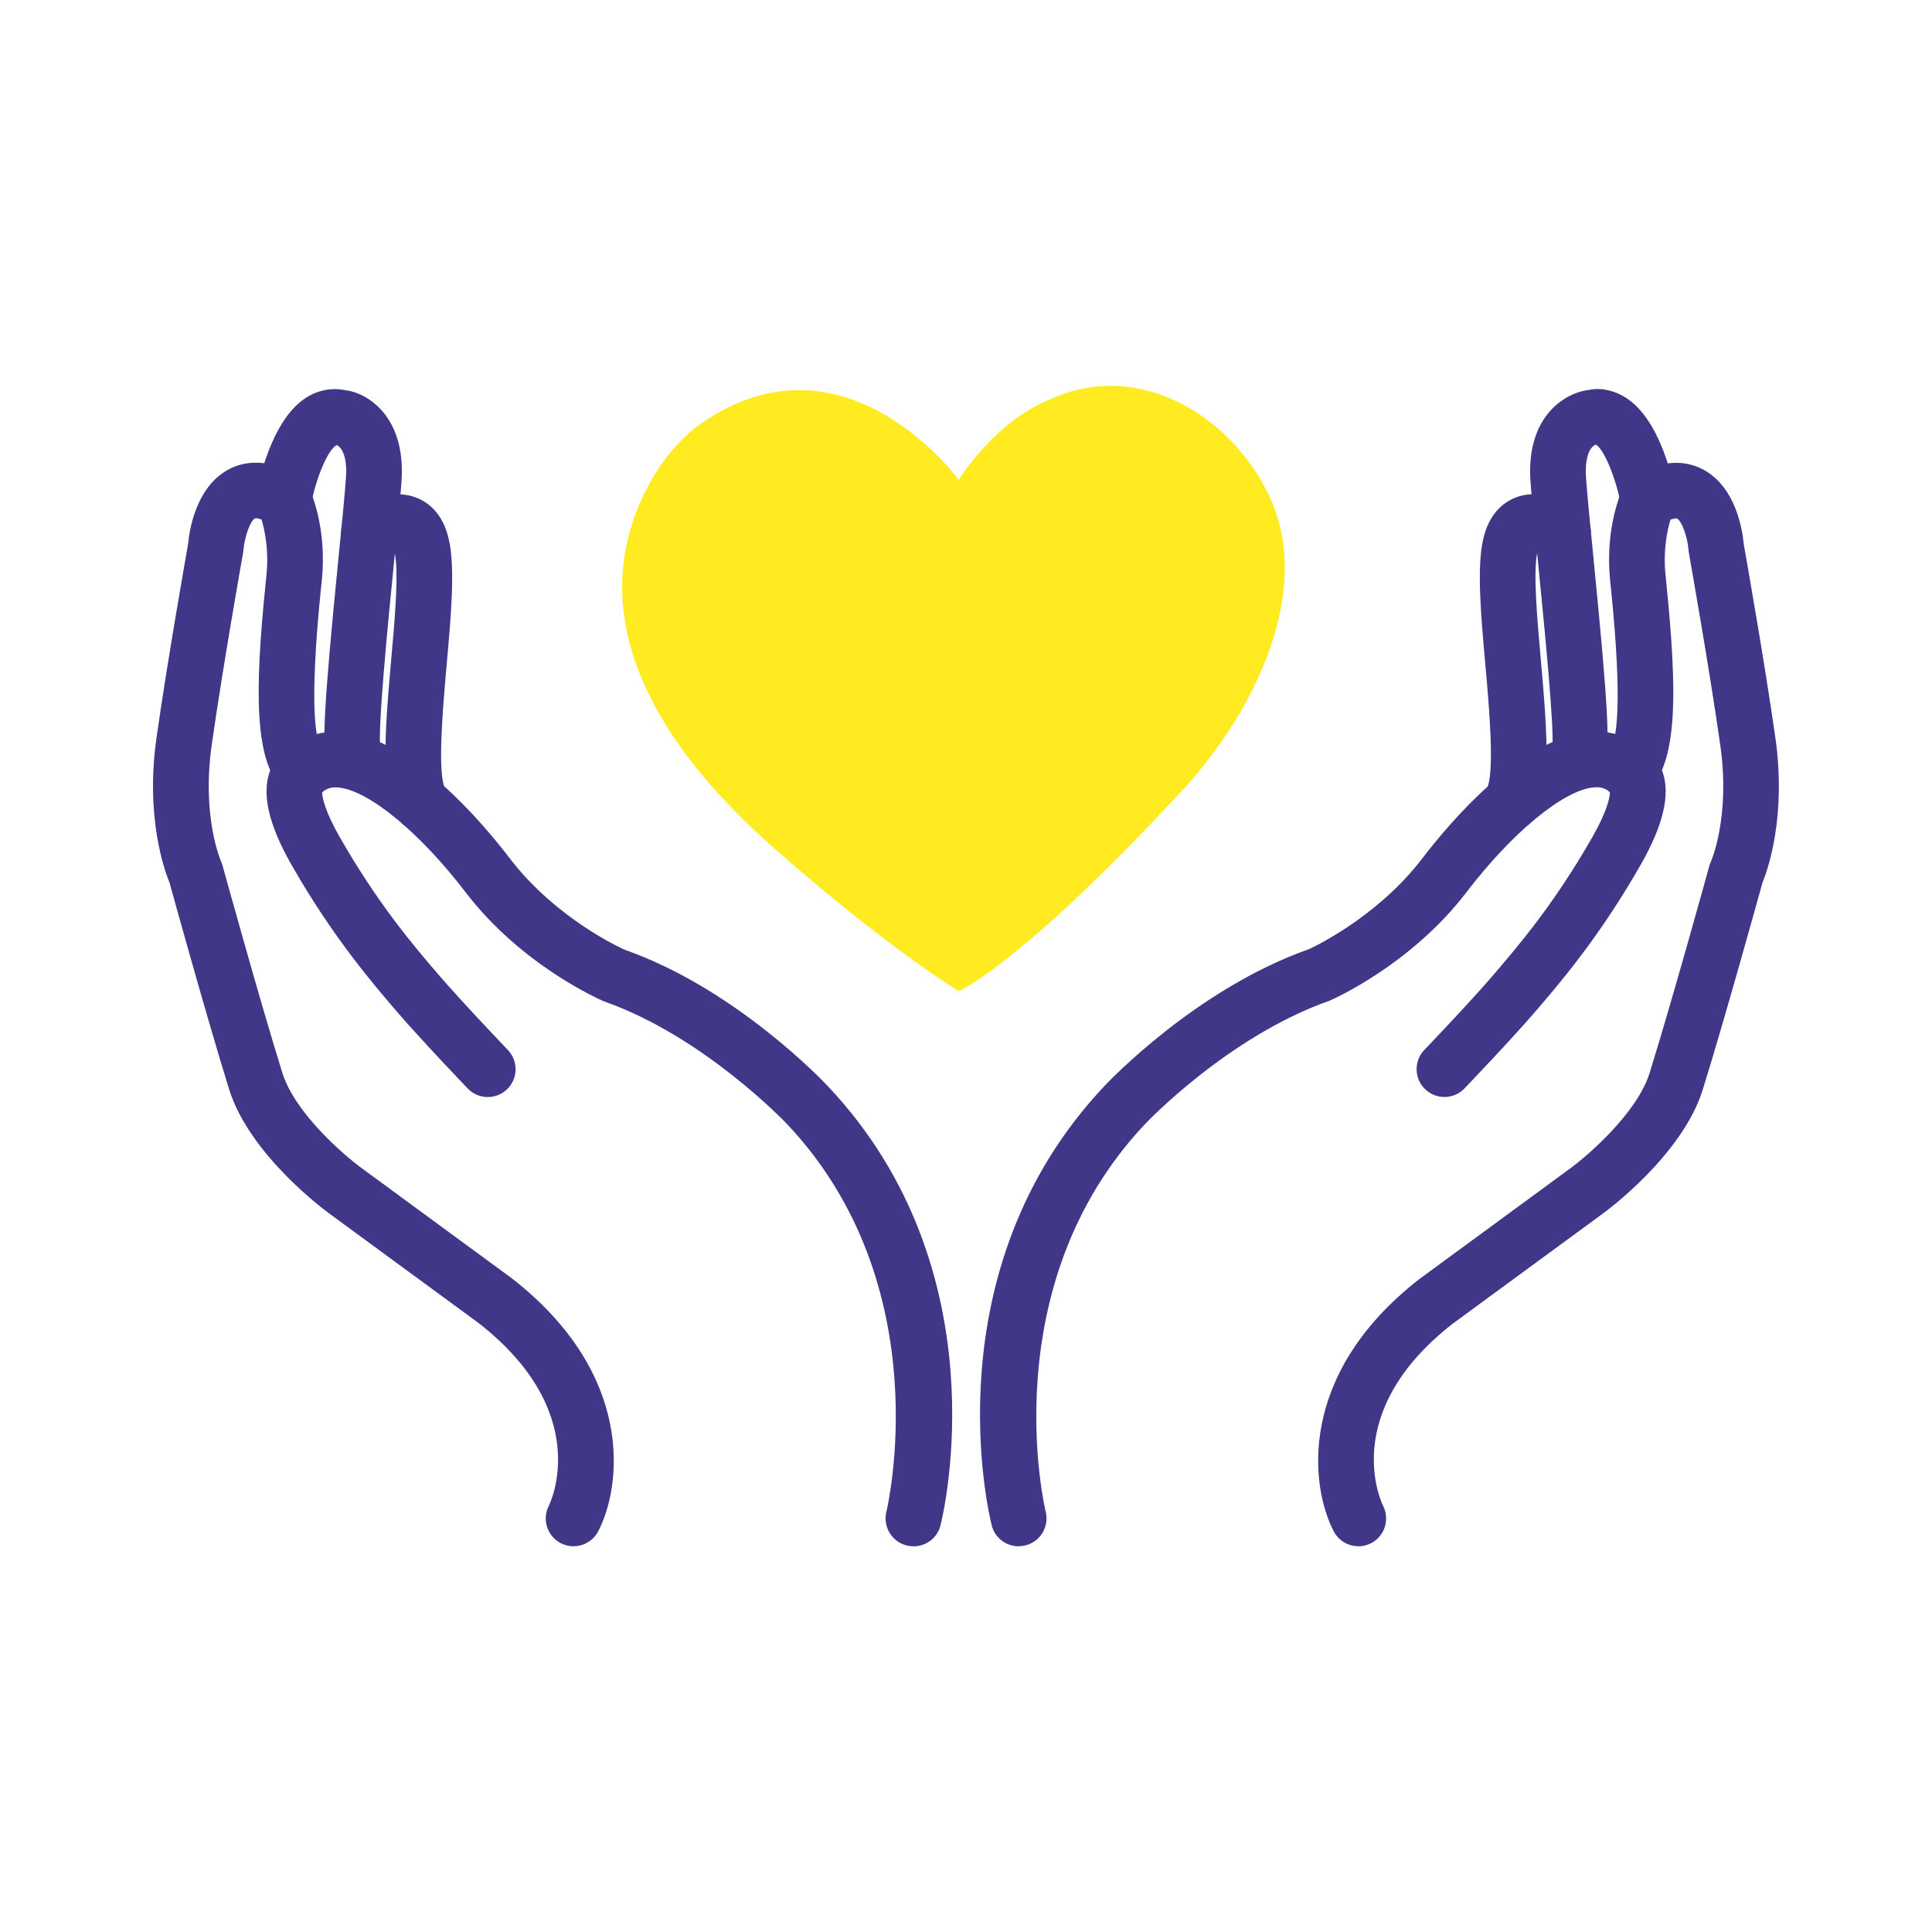
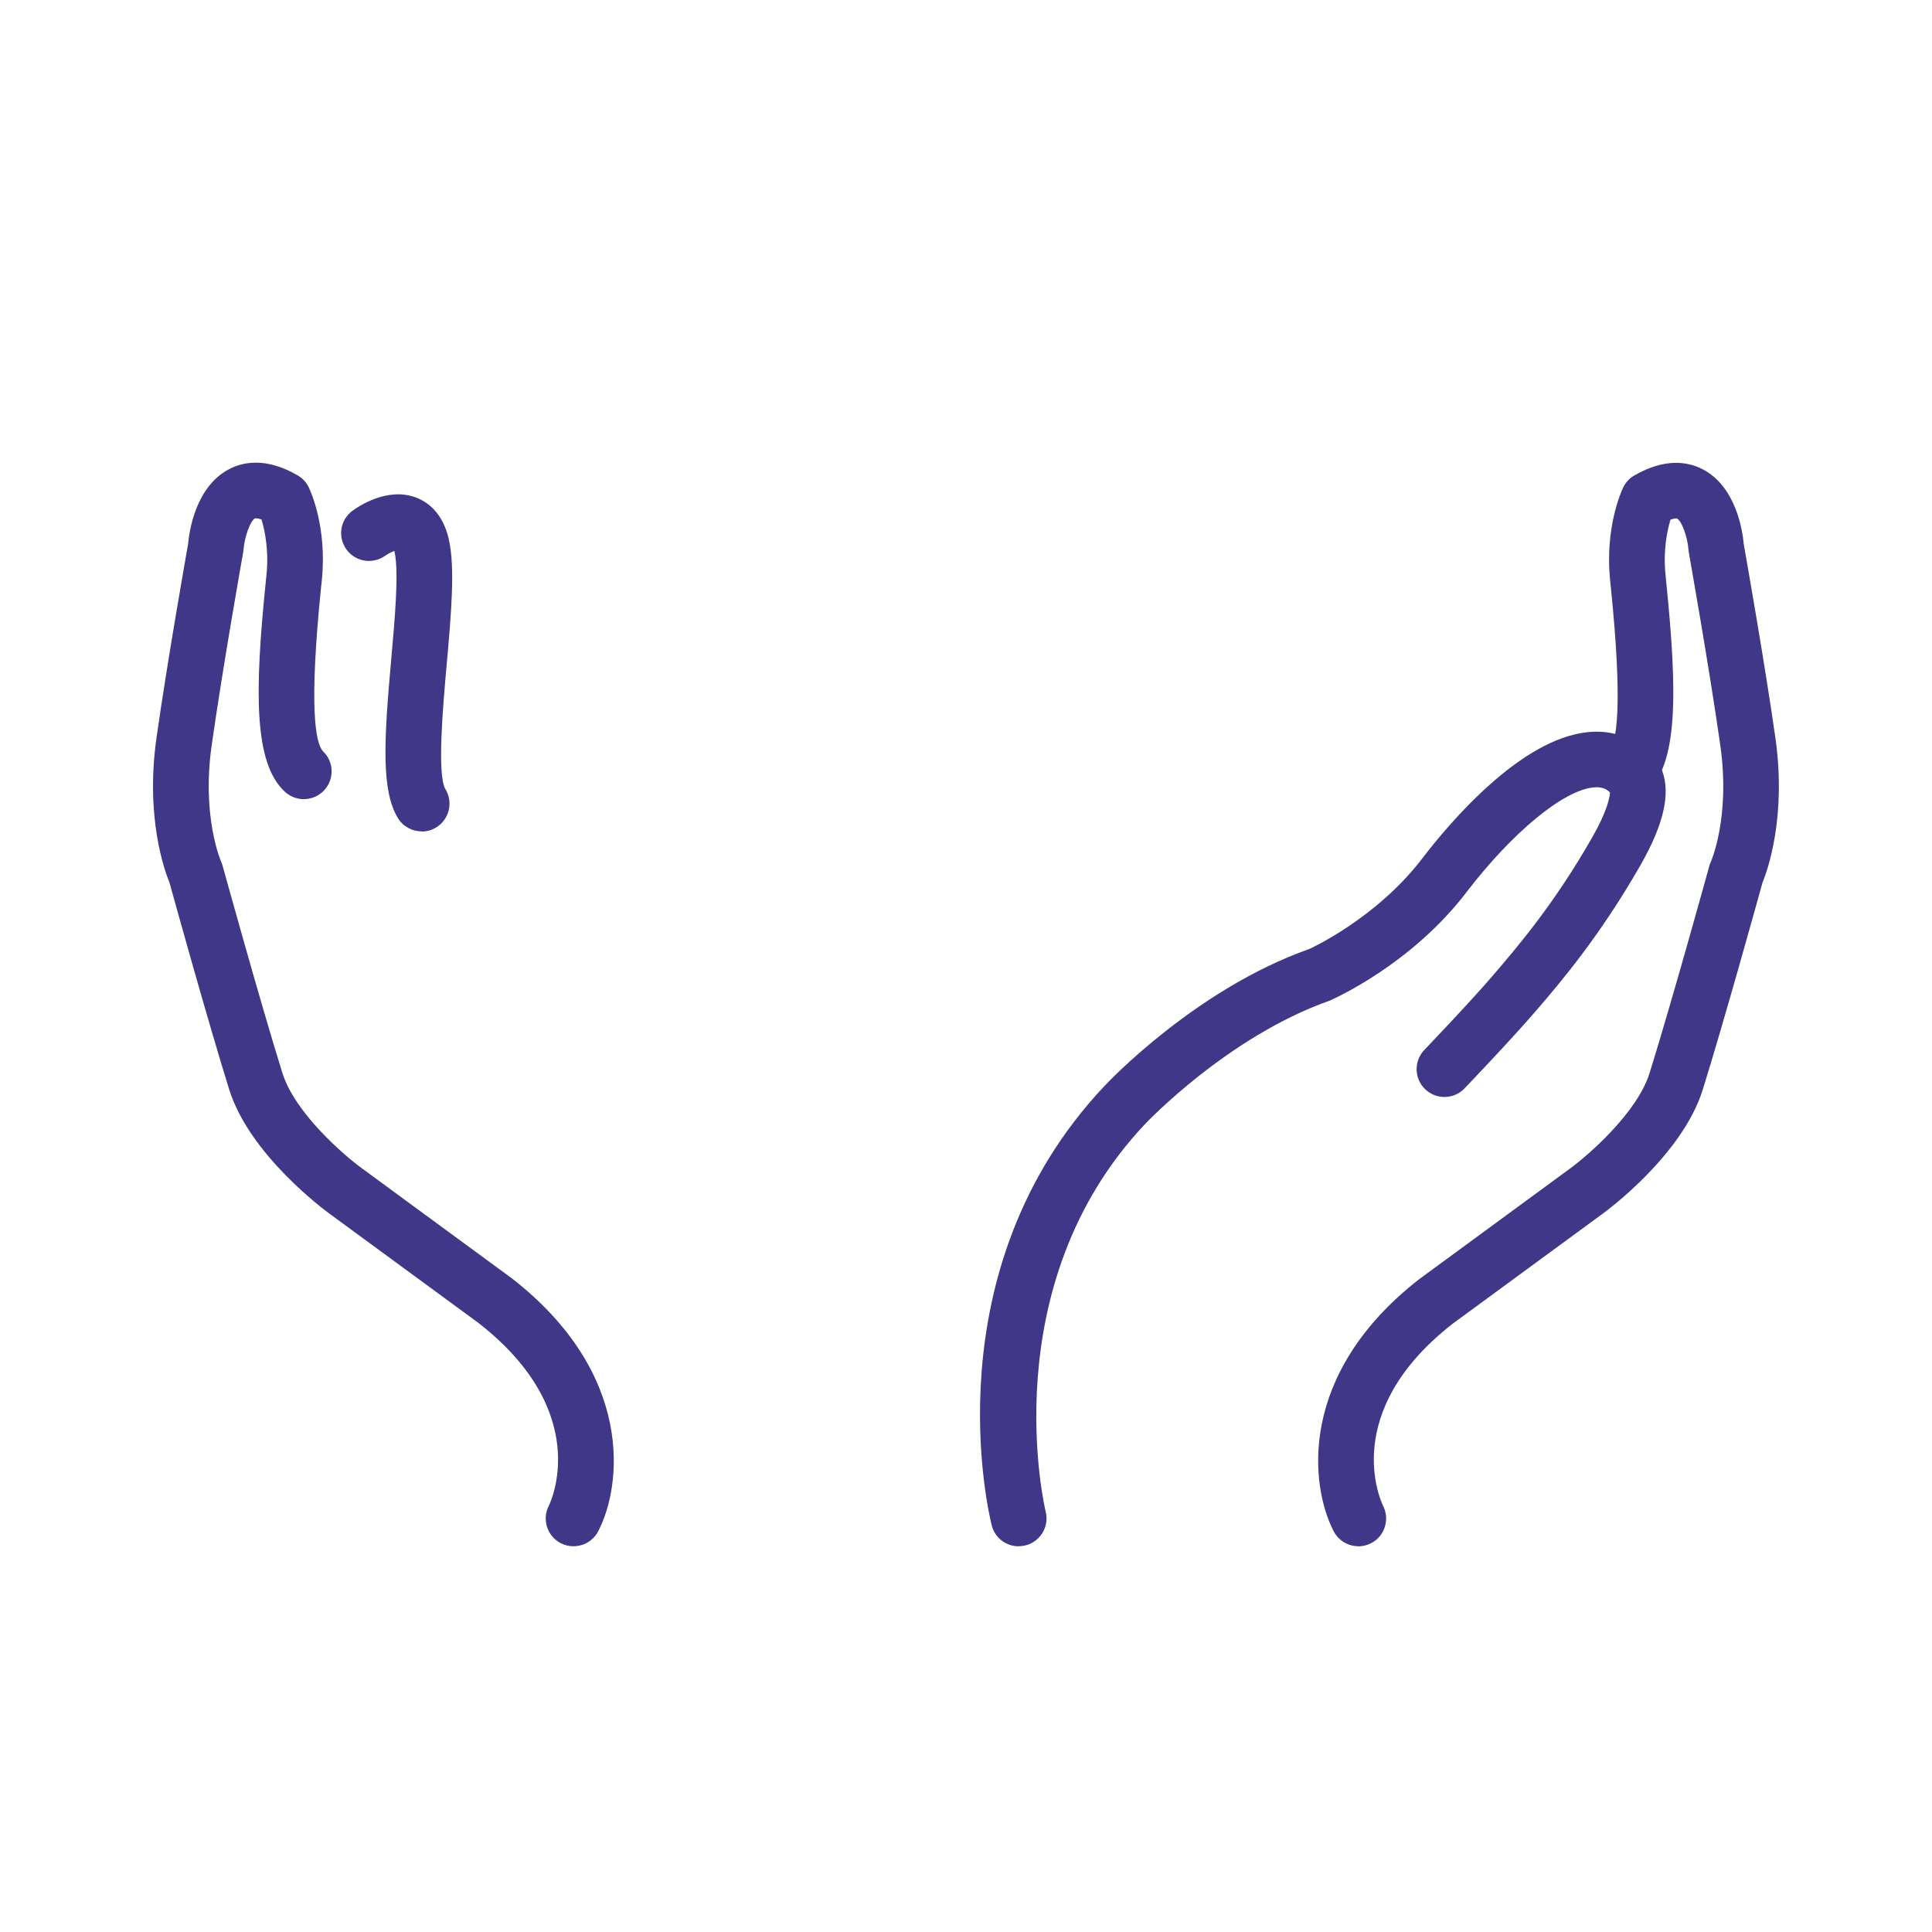
<svg xmlns="http://www.w3.org/2000/svg" viewBox="0 0 283.46 283.46" data-name="Calque 1" id="Calque_1">
  <defs>
    <style>
      .cls-1 {
        fill: #403788;
      }

      .cls-2 {
        fill: #ffeb20;
      }
    </style>
  </defs>
  <g>
-     <path d="M134.02,226.87c-.33,0-.66-.04-1-.12-2.18-.55-3.51-2.76-2.97-4.95.08-.33,7.9-33.04-14.55-56.85-.13-.14-12.17-12.85-26.83-18.01-.75-.31-12.19-5.34-20.36-16.03-6.69-8.74-14.17-14.92-18.61-15.36-1.04-.11-1.76.11-2.44.7h0c.03.74.37,2.71,2.62,6.63,5.6,9.79,10.88,15.95,14.38,20.03,3.54,4.13,10.19,11.07,10.25,11.14,1.56,1.63,1.51,4.21-.12,5.77-1.63,1.56-4.21,1.51-5.77-.12-.28-.29-6.86-7.17-10.42-11.31-3.61-4.21-9.42-10.98-15.4-21.45-3.39-5.93-4.43-10.45-3.19-13.82.67-1.8,1.8-2.8,2.66-3.32,2.31-1.86,5.14-2.69,8.26-2.37,9.89.99,20.28,13.28,24.28,18.53,6.9,9.02,16.76,13.35,16.85,13.39,16.32,5.73,29.27,19.44,29.81,20.02,25.57,27.11,16.9,62.92,16.52,64.43-.47,1.85-2.13,3.08-3.95,3.08ZM45.95,117.01s0,0,0,0c0,0,0,0,0,0ZM45.96,117.01h0,0Z" class="cls-1" />
    <path d="M84.15,226.87c-.63,0-1.28-.15-1.88-.46-2-1.04-2.78-3.5-1.74-5.51.26-.52,6.52-13.67-10.33-26.8l-21.9-16.06c-.45-.33-11.67-8.54-14.68-18.21-3.15-10.12-8.1-27.97-8.76-30.36-.73-1.78-3.56-9.6-1.89-21.28,1.6-11.26,4.3-26.51,4.63-28.4.16-1.81,1.08-8.35,5.98-10.94,2.04-1.08,5.45-1.8,10.1.9.71.41,1.28,1.03,1.63,1.77.28.58,2.69,5.89,1.91,13.59l-.12,1.12c-1.77,17.49-.84,22.69.26,23.97,1.65,1.53,1.73,4.1.2,5.75-1.54,1.66-4.13,1.73-5.78.2-4.52-4.2-4.45-14.46-2.79-30.75l.11-1.11c.37-3.63-.27-6.53-.73-8.07-.59-.21-.9-.19-.97-.16-.67.35-1.51,2.66-1.67,4.56-.01.13-.03.28-.05.41-.03.16-2.94,16.49-4.62,28.3-1.5,10.51,1.35,17.02,1.38,17.08.08.19.17.41.22.61.06.2,5.43,19.69,8.76,30.37,1.83,5.9,9.07,12.13,11.7,14.04l22.01,16.15c17.99,14.02,16.13,30.38,12.64,37.08-.73,1.4-2.15,2.2-3.62,2.2Z" class="cls-1" />
-     <path d="M52.04,115.44c-1.7,0-3.33-1.12-3.96-2.79-.93-2.49-.62-8.59,1.61-31.08.48-4.82.9-9.05,1.07-11.51.29-4.16-1.32-4.75-1.34-4.75-1.24.47-3.09,4.89-3.77,8.68-.39,2.22-2.53,3.71-4.73,3.3-2.22-.39-3.7-2.51-3.3-4.73.31-1.75,2.12-10.68,7.06-14.06,1.82-1.24,3.89-1.67,5.97-1.25,2.91.29,8.94,3.54,8.26,13.37-.18,2.52-.6,6.83-1.09,11.75-.87,8.75-2.48,25.04-2,27.71.79,2.11-.32,4.31-2.43,5.1-.44.17-.89.24-1.34.24Z" class="cls-1" />
-     <path d="M61.87,121.98c-1.38,0-2.73-.7-3.5-1.97-2.48-4.1-2.02-11.53-.97-23.28.54-6.04,1.15-12.88.48-15.79,0-.04-.02-.07-.02-.11-.42.16-.95.43-1.33.7-1.83,1.31-4.37.91-5.69-.9-1.32-1.81-.95-4.34.85-5.67.81-.61,5.09-3.54,9.3-1.98,1.72.64,3.97,2.22,4.86,6.15.95,4.17.34,11.05-.31,18.33-.54,6.07-1.45,16.23-.18,18.34,1.17,1.93.55,4.44-1.38,5.61-.66.4-1.39.59-2.11.59Z" class="cls-1" />
+     <path d="M61.87,121.98c-1.38,0-2.73-.7-3.5-1.97-2.48-4.1-2.02-11.53-.97-23.28.54-6.04,1.15-12.88.48-15.79,0-.04-.02-.07-.02-.11-.42.16-.95.43-1.33.7-1.83,1.31-4.37.91-5.69-.9-1.32-1.81-.95-4.34.85-5.67.81-.61,5.09-3.54,9.3-1.98,1.72.64,3.97,2.22,4.86,6.15.95,4.17.34,11.05-.31,18.33-.54,6.07-1.45,16.23-.18,18.34,1.17,1.93.55,4.44-1.38,5.61-.66.4-1.39.59-2.11.59" class="cls-1" />
  </g>
  <g>
    <path d="M149.45,226.87c-1.83,0-3.49-1.23-3.95-3.08-.38-1.51-9.05-37.32,16.53-64.44.53-.57,13.47-14.27,30.06-20.11h0s9.79-4.4,16.58-13.29c4.01-5.24,14.4-17.54,24.29-18.53,3.09-.32,5.95.51,8.26,2.37.85.52,1.99,1.52,2.66,3.32,1.24,3.37.2,7.89-3.19,13.82-5.98,10.47-11.79,17.25-15.26,21.29-3.69,4.3-10.28,11.18-10.56,11.47-1.56,1.63-4.15,1.68-5.77.12-1.63-1.56-1.68-4.14-.12-5.77.06-.07,6.71-7,10.11-10.98,3.63-4.24,8.91-10.39,14.51-20.19,2.24-3.92,2.58-5.9,2.62-6.64-.68-.59-1.41-.81-2.44-.7-4.44.44-11.92,6.62-18.61,15.36-8.17,10.69-19.61,15.72-20.1,15.93-14.93,5.26-26.96,17.98-27.08,18.11-22.46,23.82-14.65,56.53-14.57,56.86.55,2.18-.78,4.4-2.97,4.95-.33.08-.67.12-1,.12ZM237.52,117.01s0,0,.01,0c0,0,0,0-.01,0ZM237.51,117.01h0Z" class="cls-1" />
    <path d="M199.29,226.86c-1.47,0-2.88-.79-3.61-2.19-3.48-6.7-5.34-23.06,12.55-37l22.09-16.2c2.65-1.93,9.89-8.19,11.71-14.05,3.33-10.69,8.71-30.18,8.76-30.38.06-.22.14-.43.24-.64.02-.04,2.87-6.54,1.37-17.05-1.68-11.81-4.6-28.14-4.62-28.3-.02-.14-.04-.29-.05-.43-.15-1.89-1-4.19-1.67-4.54-.06-.03-.38-.05-.97.16-.46,1.53-1.1,4.43-.73,8.07l.11,1.12c1.65,16.29,1.73,26.54-2.79,30.74-1.65,1.53-4.23,1.45-5.77-.21-1.53-1.64-1.44-4.21.19-5.75,1.09-1.29,2.02-6.51.25-23.96l-.12-1.12c-.77-7.7,1.64-13.01,1.91-13.59.35-.74.92-1.36,1.63-1.77,4.66-2.7,8.06-1.97,10.1-.89,4.9,2.59,5.81,9.13,5.97,10.94.33,1.89,3.03,17.14,4.64,28.4,1.66,11.68-1.16,19.5-1.89,21.28-.66,2.39-5.61,20.24-8.76,30.36-3.01,9.67-14.22,17.88-14.7,18.22l-21.98,16.12c-16.75,13.06-10.49,26.21-10.21,26.76,1,2.01.2,4.46-1.8,5.47-.6.3-1.24.45-1.86.45Z" class="cls-1" />
-     <path d="M231.56,115.31c-.48,0-.96-.09-1.44-.27-2.11-.8-3.18-3.15-2.38-5.26.39-2.35-1.22-18.61-2.09-27.34-.49-4.95-.92-9.29-1.1-11.81-.68-9.83,5.35-13.09,8.63-13.43,1.7-.36,3.78.07,5.6,1.31,4.94,3.37,6.75,12.3,7.06,14.06.39,2.22-1.08,4.33-3.3,4.73-2.22.37-4.34-1.08-4.74-3.3-.7-3.86-2.52-8.21-3.67-8.77-.75.26-1.65,1.63-1.43,4.84.17,2.48.59,6.73,1.07,11.57,2.22,22.45,2.54,28.54,1.6,31.02-.61,1.64-2.17,2.65-3.82,2.65Z" class="cls-1" />
-     <path d="M221.59,121.98c-.72,0-1.45-.19-2.11-.59-1.93-1.17-2.55-3.68-1.38-5.61,1.27-2.11.37-12.27-.18-18.34-.65-7.28-1.26-14.16-.31-18.33.89-3.92,3.14-5.51,4.86-6.15,4.21-1.56,8.49,1.37,9.3,1.98,1.81,1.34,2.19,3.9.85,5.71-1.34,1.8-3.89,2.18-5.69.86-.38-.27-.91-.54-1.33-.7,0,.03-.02.07-.03.11-.66,2.92-.05,9.76.49,15.79,1.05,11.75,1.51,19.19-.97,23.28-.77,1.27-2.11,1.97-3.5,1.97Z" class="cls-1" />
  </g>
-   <path d="M140.65,145.43c-8.4-5.37-18.07-13.06-26.96-20.88-11.39-10.02-23.56-24.44-22.32-40.75.59-7.76,4.51-16.11,10.67-21.07,21.39-15.82,38.57,7.57,38.6,7.63,6.27-9.17,12.36-11.28,13.68-11.87,12.64-5.7,26.01,2.3,31.72,13.89,7.08,14.35-2.41,32.57-12.45,43.44-23.76,25.72-32.96,29.62-32.96,29.62Z" class="cls-2" />
</svg>